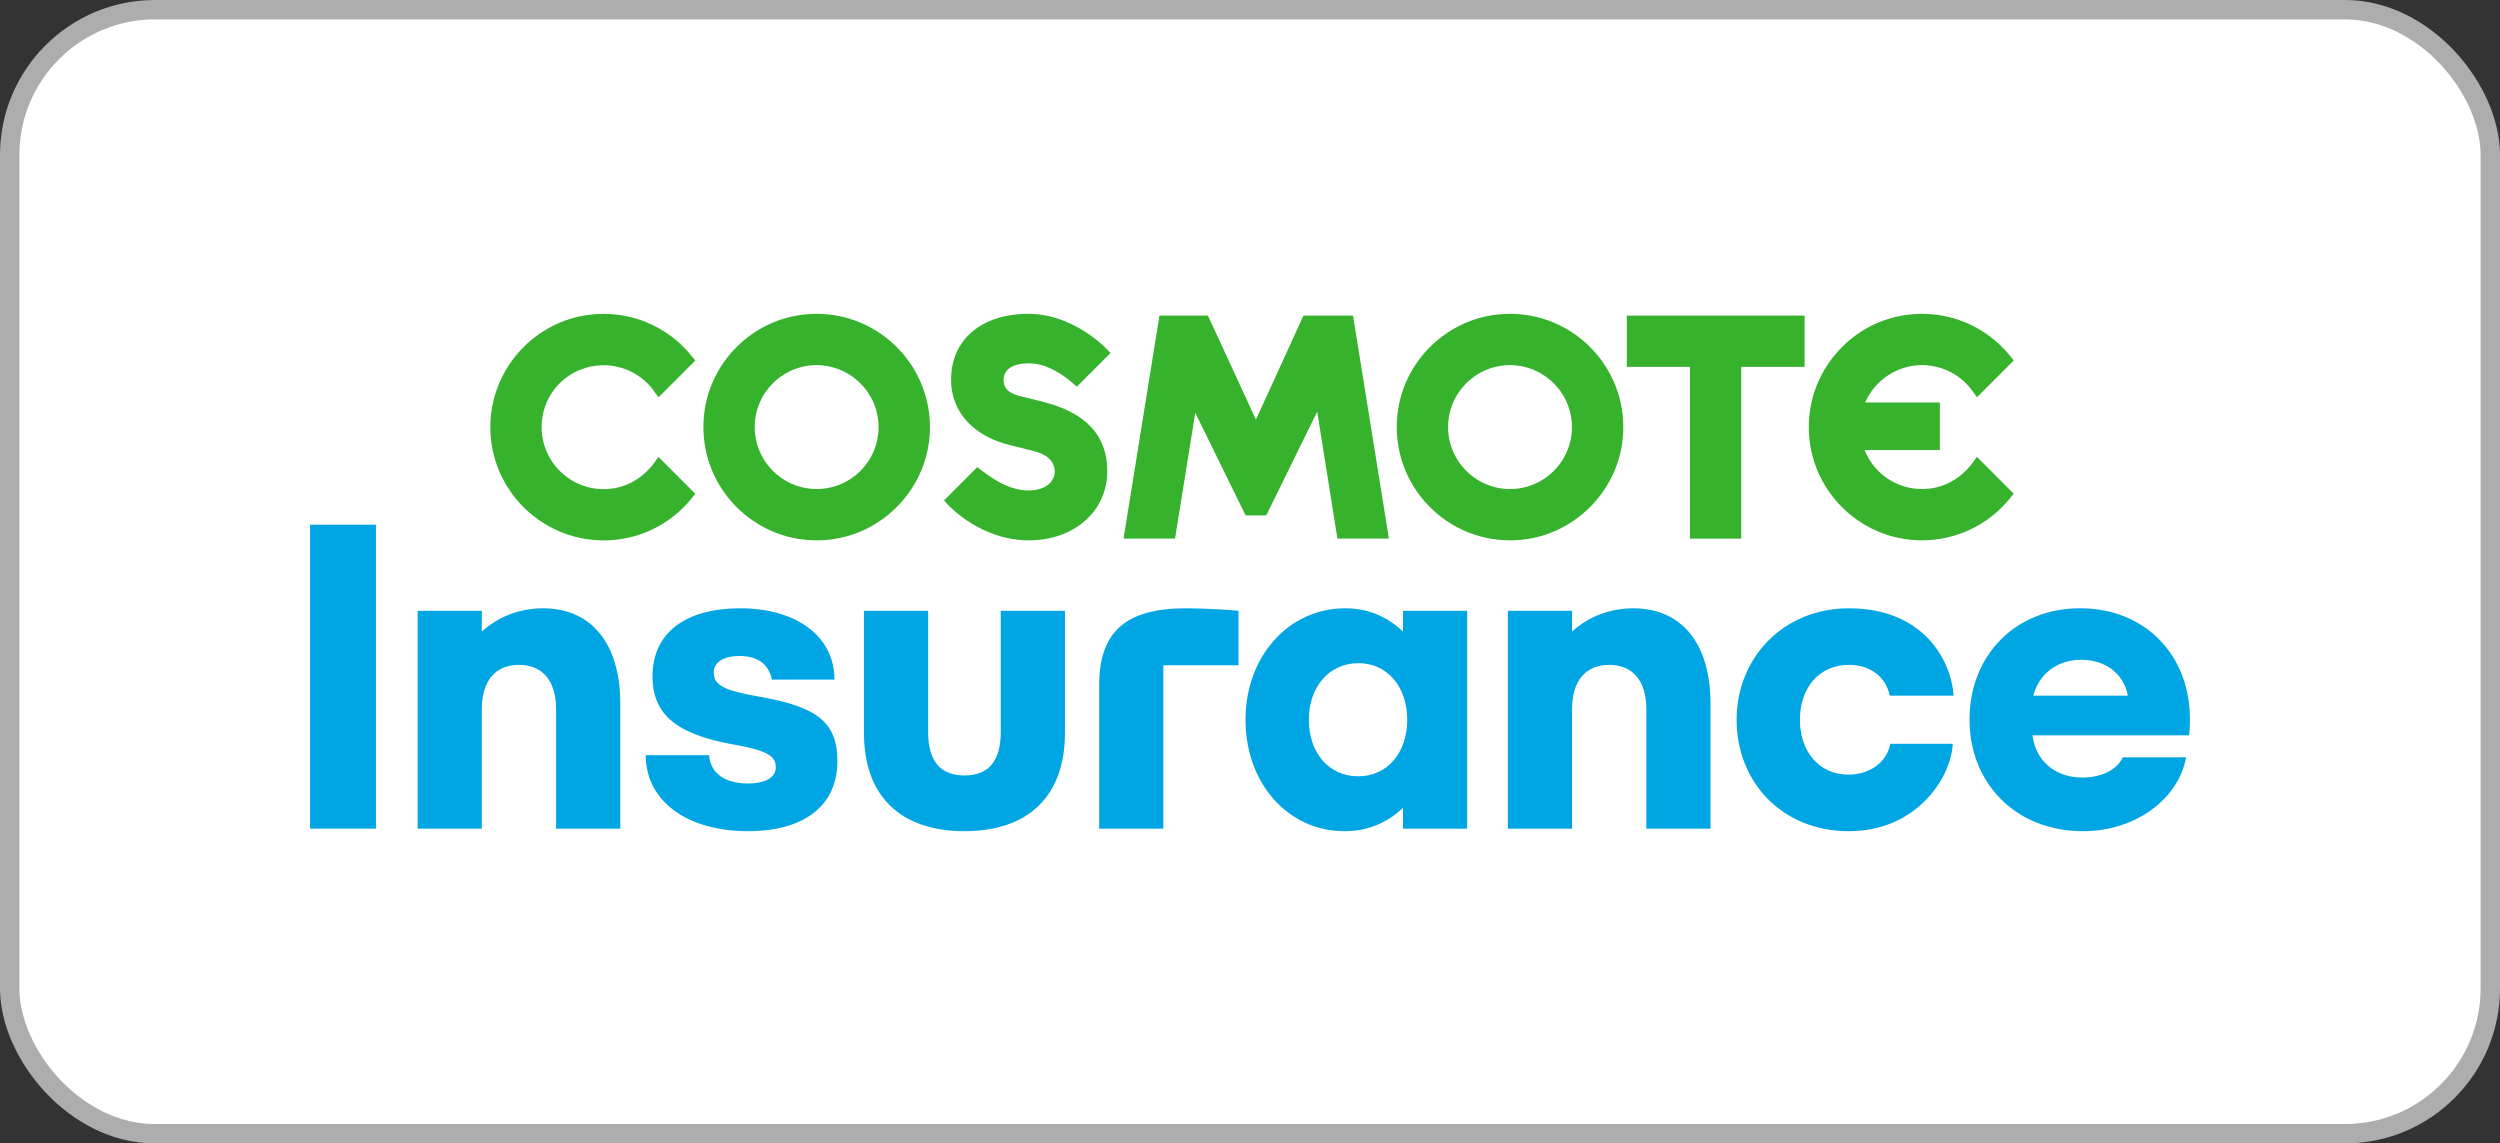
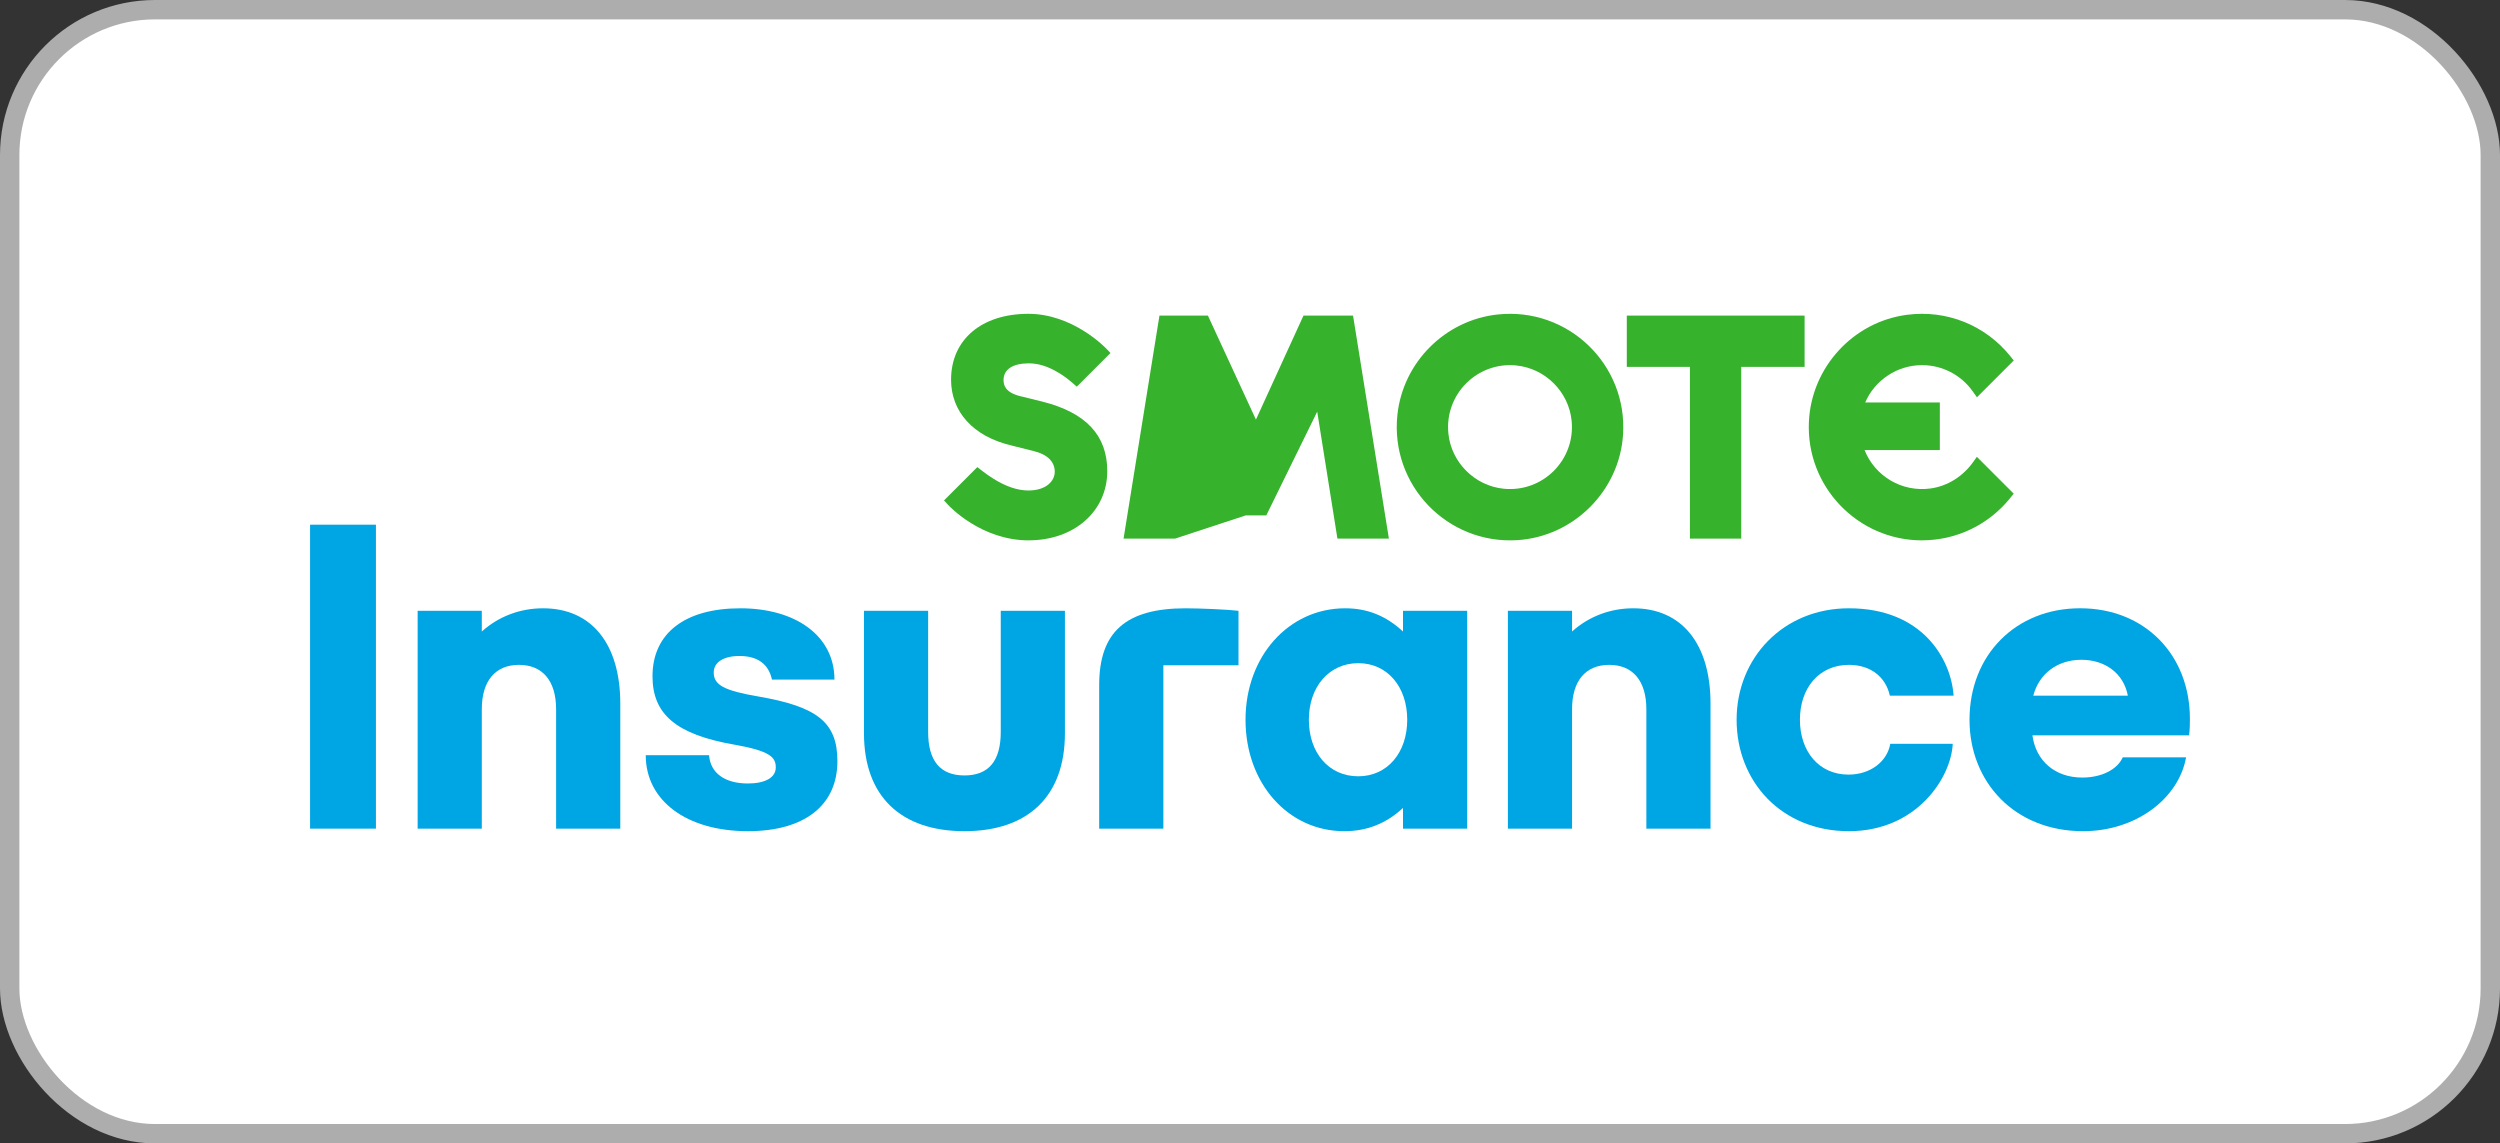
<svg xmlns="http://www.w3.org/2000/svg" width="129" height="59" viewBox="0 0 129 59" fill="none">
  <rect x="0" y="0" width="129" height="59" fill="#333333" stroke="none" />
  <rect x="0.5" y="0.5" width="128" height="58" rx="7.5" fill="white" stroke="#ADADAD" />
-   <path d="M42.523 27.871C38.916 28.101 35.944 25.038 36.329 21.405C36.615 18.694 38.794 16.516 41.505 16.227C45.14 15.842 48.203 18.812 47.973 22.421C47.787 25.327 45.429 27.685 42.523 27.871ZM42.467 18.857C40.447 18.656 38.757 20.347 38.959 22.365C39.108 23.86 40.317 25.067 41.81 25.218C43.831 25.422 45.522 23.729 45.318 21.711C45.169 20.215 43.96 19.008 42.465 18.859L42.467 18.857Z" fill="#36B22D" />
  <path d="M78.3 27.871C74.693 28.101 71.721 25.038 72.106 21.405C72.393 18.694 74.571 16.516 77.282 16.227C80.918 15.842 83.981 18.812 83.75 22.421C83.565 25.327 81.206 27.685 78.3 27.871ZM78.244 18.857C76.224 18.656 74.535 20.347 74.736 22.365C74.885 23.86 76.094 25.067 77.588 25.218C79.608 25.422 81.299 23.729 81.096 21.711C80.947 20.215 79.737 19.008 78.242 18.859L78.244 18.857Z" fill="#36B22D" />
  <path d="M87.2 27.793V18.931H83.943V16.285H93.117V18.931H89.847V27.793H87.2Z" fill="#36B22D" />
-   <path d="M69.011 27.792L67.968 21.241L65.34 26.596H64.274L61.675 21.299L60.633 27.792H57.976L59.828 16.284H62.328L64.806 21.651L67.26 16.284H69.817L71.667 27.792H69.011Z" fill="#36B22D" />
-   <path d="M31.146 27.884C27.828 27.884 25.146 25.104 25.308 21.751C25.444 18.956 27.588 16.613 30.362 16.247C32.421 15.976 34.412 16.787 35.693 18.373L35.878 18.603L33.978 20.503L33.752 20.186C32.93 19.029 31.39 18.514 29.96 19.07C28.954 19.46 28.209 20.36 28.007 21.42C27.586 23.638 29.474 25.559 31.686 25.195C32.539 25.054 33.288 24.543 33.791 23.839L33.977 23.578L35.878 25.48L35.693 25.71C34.574 27.093 32.918 27.886 31.146 27.886V27.884Z" fill="#36B22D" />
+   <path d="M69.011 27.792L67.968 21.241L65.34 26.596H64.274L60.633 27.792H57.976L59.828 16.284H62.328L64.806 21.651L67.26 16.284H69.817L71.667 27.792H69.011Z" fill="#36B22D" />
  <path d="M99.177 27.883C95.859 27.883 93.179 25.104 93.34 21.751C93.473 18.956 95.617 16.611 98.392 16.245C100.452 15.972 102.443 16.783 103.724 18.369L103.91 18.6L102.01 20.5L101.784 20.182C101.188 19.343 100.213 18.841 99.177 18.841C97.893 18.841 96.743 19.615 96.244 20.768H100.096V23.224H96.211C96.743 24.559 98.119 25.408 99.618 25.205C100.512 25.083 101.302 24.565 101.824 23.829L102.006 23.572L103.908 25.474L103.722 25.704C102.604 27.087 100.948 27.881 99.175 27.881L99.177 27.883Z" fill="#36B22D" />
  <path d="M53.082 27.883C50.632 27.883 48.993 26.128 48.924 26.054L48.711 25.822L50.431 24.102L50.661 24.282C50.857 24.435 51.056 24.574 51.251 24.696C51.898 25.105 52.507 25.309 53.066 25.309C53.999 25.309 54.425 24.808 54.425 24.342C54.425 23.822 54.038 23.442 53.337 23.276L52.141 22.974C50.222 22.512 49.075 21.248 49.075 19.596C49.075 17.528 50.642 16.193 53.066 16.193C55.342 16.193 57.01 17.911 57.079 17.983L57.302 18.215L55.564 19.952L55.332 19.751C55.098 19.548 54.856 19.372 54.616 19.23C54.08 18.905 53.579 18.749 53.082 18.749C52.256 18.749 51.783 19.062 51.783 19.61C51.783 19.873 51.871 20.244 52.621 20.436L53.78 20.722C56.038 21.291 57.135 22.465 57.135 24.311C57.135 26.38 55.431 27.881 53.084 27.881L53.082 27.883Z" fill="#36B22D" />
  <path d="M16 27.074H19.398V42.758H16V27.074Z" fill="#00A5E3" />
  <path d="M21.55 31.518H24.861V32.586C25.733 31.802 26.844 31.388 28.02 31.388C30.525 31.388 32.007 33.218 32.007 36.311V42.759H28.695V36.594C28.695 35.134 27.998 34.307 26.779 34.307C25.559 34.307 24.861 35.134 24.861 36.594V42.759H21.55V31.518Z" fill="#00A5E3" />
  <path d="M33.32 38.968H36.588C36.653 39.883 37.394 40.428 38.592 40.428C39.485 40.428 40.03 40.123 40.03 39.6C40.03 39.077 39.747 38.751 37.895 38.424C34.889 37.901 33.669 36.855 33.669 34.895C33.669 32.673 35.346 31.388 38.2 31.388C41.054 31.388 43.058 32.804 43.058 35.069H39.834C39.66 34.263 39.093 33.849 38.156 33.849C37.329 33.849 36.828 34.176 36.828 34.699C36.828 35.352 37.372 35.636 39.137 35.94C42.165 36.463 43.21 37.269 43.21 39.273C43.21 41.56 41.511 42.889 38.592 42.889C35.433 42.889 33.32 41.321 33.32 38.968Z" fill="#00A5E3" />
  <path d="M44.581 37.835V31.518H47.892V37.769C47.892 39.273 48.524 40.013 49.766 40.013C51.007 40.013 51.639 39.273 51.639 37.769V31.518H54.95V37.835C54.95 41.102 53.033 42.889 49.766 42.889C46.498 42.889 44.581 41.102 44.581 37.835Z" fill="#00A5E3" />
  <path d="M61.184 31.388C61.902 31.388 63.406 31.453 63.907 31.518V34.328H60.029V42.759H56.718V35.352C56.718 32.608 58.09 31.388 61.184 31.388Z" fill="#00A5E3" />
  <path d="M64.269 37.139C64.269 33.871 66.492 31.388 69.411 31.388C70.565 31.388 71.524 31.78 72.395 32.586V31.518H75.706V42.759H72.395V41.691C71.546 42.475 70.565 42.889 69.367 42.889C66.47 42.889 64.269 40.428 64.269 37.139ZM70.086 40.057C71.589 40.057 72.613 38.838 72.613 37.139C72.613 35.439 71.589 34.219 70.086 34.219C68.583 34.219 67.537 35.439 67.537 37.139C67.537 38.838 68.561 40.057 70.086 40.057Z" fill="#00A5E3" />
  <path d="M77.807 31.518H81.118V32.586C81.989 31.802 83.1 31.388 84.277 31.388C86.782 31.388 88.263 33.218 88.263 36.311V42.759H84.952V36.594C84.952 35.134 84.255 34.307 83.035 34.307C81.815 34.307 81.118 35.134 81.118 36.594V42.759H77.807V31.518Z" fill="#00A5E3" />
  <path d="M89.609 37.139C89.609 33.958 92.005 31.388 95.403 31.388C99.194 31.388 100.675 34.002 100.806 35.897H97.517C97.299 34.917 96.514 34.307 95.403 34.307C93.857 34.307 92.876 35.505 92.876 37.139C92.876 38.772 93.857 39.97 95.382 39.97C96.536 39.97 97.386 39.273 97.538 38.38H100.762C100.675 40.145 98.889 42.889 95.403 42.889C91.918 42.889 89.609 40.319 89.609 37.139Z" fill="#00A5E3" />
  <path d="M101.627 37.138C101.627 33.805 104.002 31.387 107.335 31.387C110.668 31.387 112.999 33.783 112.999 37.094C112.999 37.291 112.999 37.639 112.955 37.944H104.873C105.048 39.251 106.028 40.122 107.444 40.122C108.446 40.122 109.252 39.709 109.535 39.077H112.803C112.411 41.233 110.189 42.889 107.487 42.889C103.958 42.889 101.627 40.362 101.627 37.138ZM109.797 35.896C109.579 34.742 108.62 34.045 107.4 34.045C106.18 34.045 105.222 34.742 104.917 35.896H109.797Z" fill="#00A5E3" />
</svg>